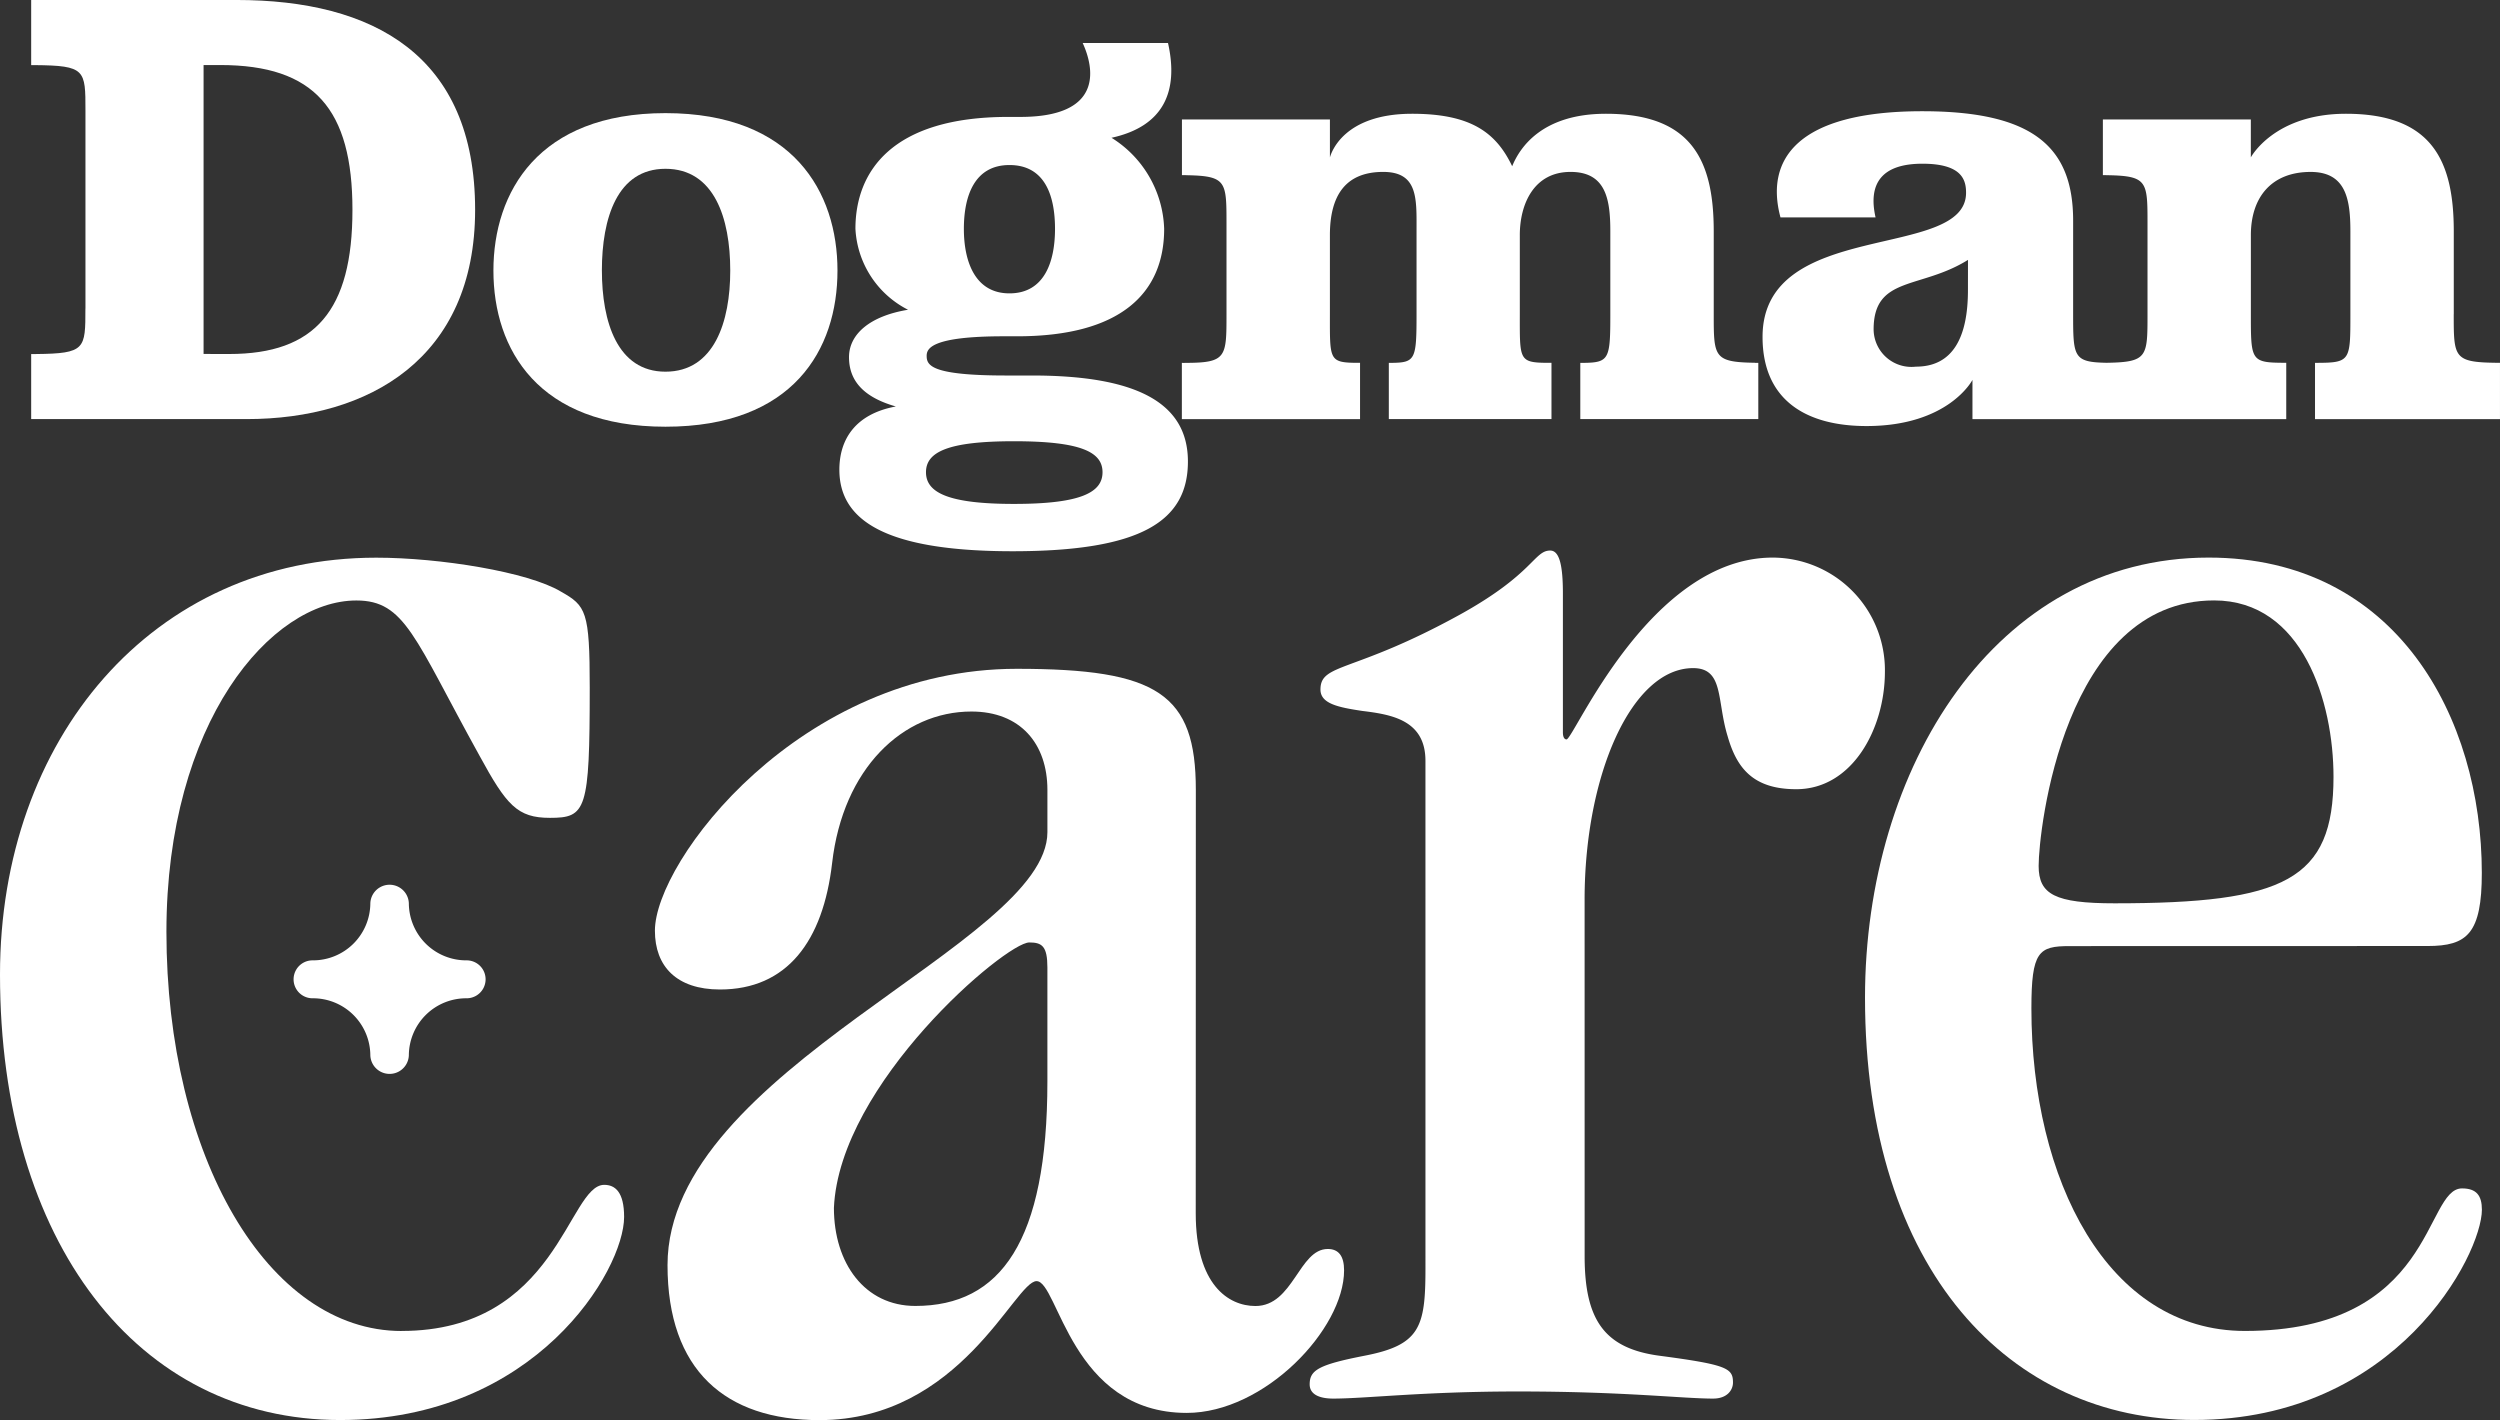
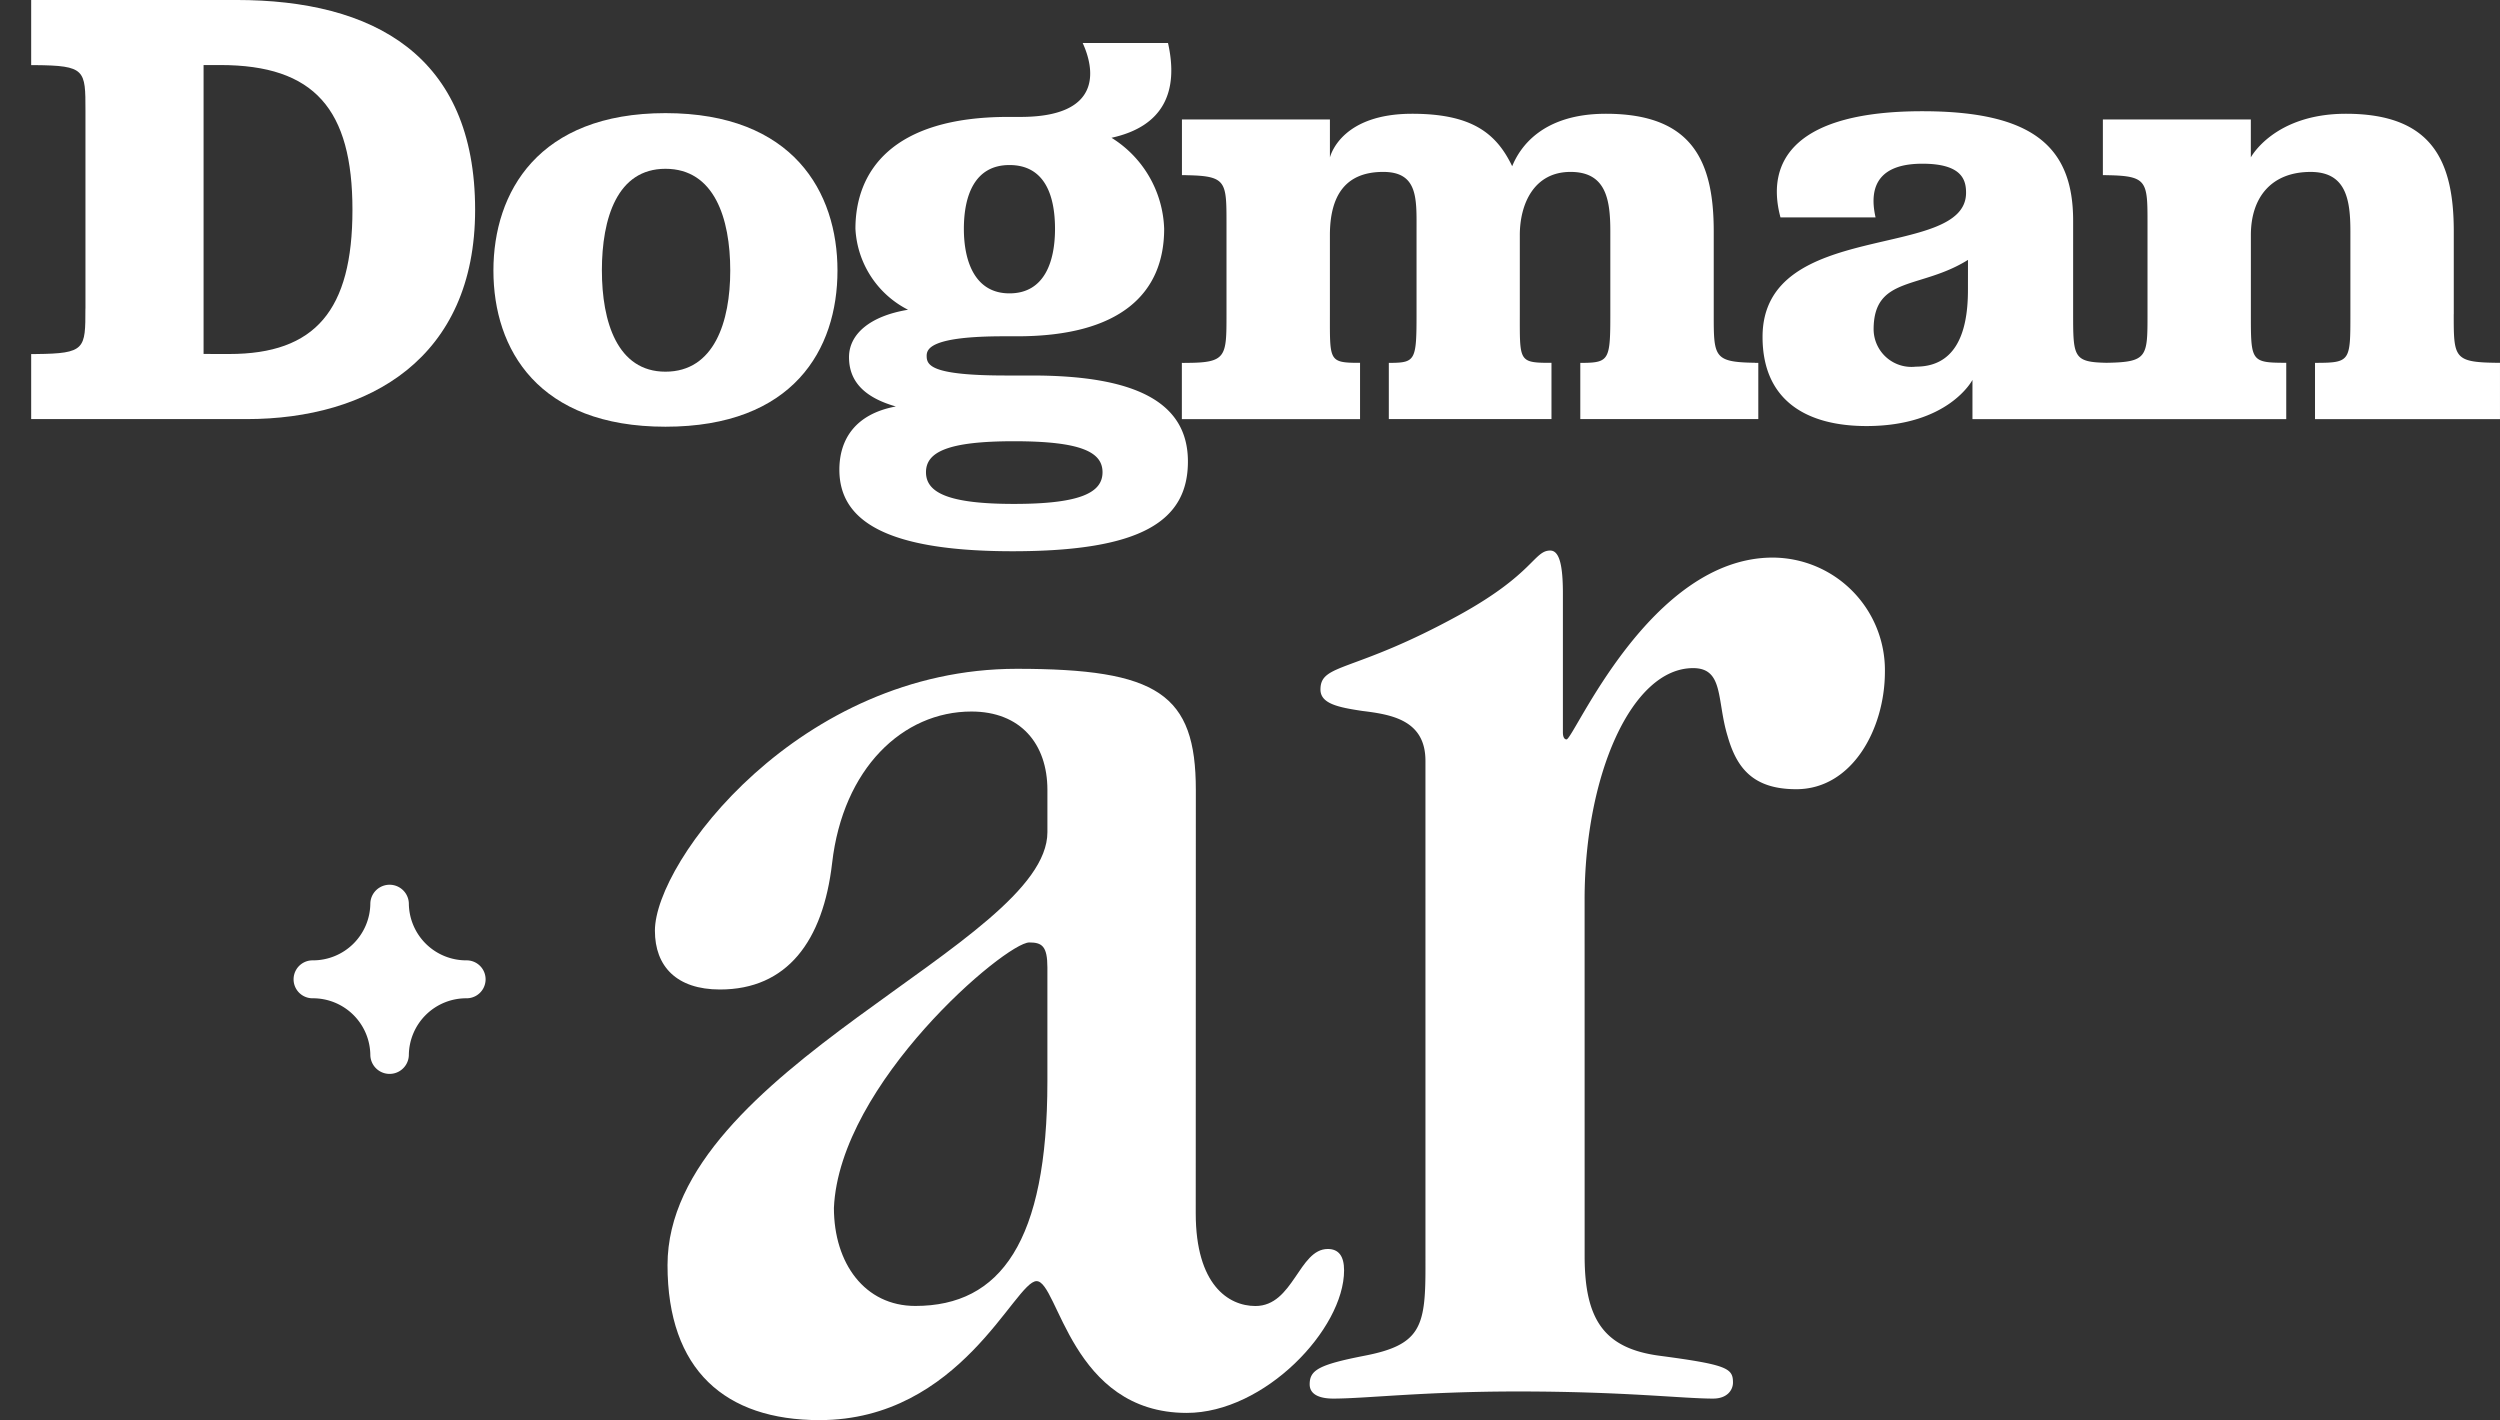
<svg xmlns="http://www.w3.org/2000/svg" width="149.872" height="85.13" viewBox="0 0 149.872 85.13">
  <rect x="0" y="0" width="149.872" height="85.13" fill="#333333" stroke="none" />
  <defs>
    <clipPath id="clip-path">
      <rect id="Rectangle_1114" data-name="Rectangle 1114" width="149.872" height="85.13" fill="#fff" />
    </clipPath>
  </defs>
  <g id="Group_8910" data-name="Group 8910" clip-path="url(#clip-path)">
-     <path id="Path_9791" data-name="Path 9791" d="M24.076,306.654c9.327,0,9.977-8.759,12.146-8.759.651,0,1.193.427,1.193,1.923,0,3.2-5.314,12.176-17.027,12.176C8.242,311.995,0,301.313,0,285.291c0-14.1,9.109-24.994,22.557-24.994,3.8,0,9.11.855,11.062,2.03,1.518.854,1.735,1.175,1.735,5.767,0,7.37-.217,7.8-2.386,7.8-1.952,0-2.6-.748-4.229-3.738-3.9-7.05-4.447-9.293-7.375-9.293-5.1,0-11.387,7.264-11.387,19.867,0,13.459,6.074,23.927,14.1,23.927" transform="translate(0 -226.865)" fill="#fff" />
    <path id="Path_9792" data-name="Path 9792" d="M333.445,344.764c0,4.272,1.952,5.554,3.579,5.554,2.278,0,2.6-3.419,4.338-3.419q.977,0,.976,1.282c0,3.525-4.772,8.545-9.435,8.545-6.941,0-7.7-7.9-9-7.9s-4.555,8.332-13.014,8.332c-5.64,0-9.11-2.99-9.11-9.293,0-11.749,22.775-19.226,22.774-25.954v-2.532c0-2.777-1.627-4.7-4.555-4.7-4.121,0-7.7,3.418-8.351,9.08-.542,4.7-2.711,7.584-6.724,7.584-2.6,0-3.9-1.388-3.9-3.525,0-4.166,8.677-15.7,21.691-15.7,8.459,0,10.737,1.5,10.737,7.263Zm-8.893-14.741c0-1.281-.326-1.5-1.085-1.5-1.41,0-11.387,8.439-11.713,15.916,0,3.311,1.844,5.875,4.881,5.875,5.1,0,7.917-3.846,7.917-13.459Z" transform="translate(-261.762 -272.024)" fill="#fff" />
    <path id="Path_9793" data-name="Path 9793" d="M618.532,299.271c0,3.844,1.193,5.554,4.555,5.981,4.012.534,4.338.748,4.338,1.6,0,.427-.325.96-1.193.96-1.843,0-5.313-.427-11.712-.427-5.639,0-9.11.427-11.062.427-.759,0-1.41-.214-1.41-.854,0-.854.543-1.175,3.254-1.709,3.362-.641,3.687-1.708,3.687-5.233V269.578c0-2.457-2.06-2.778-3.8-2.992-1.41-.214-2.494-.427-2.494-1.281,0-1.6,1.953-.961,8.351-4.486,4.446-2.457,4.446-3.846,5.423-3.846.542,0,.76.854.76,2.563v8.332c0,.321.108.427.217.427.434,0,4.988-10.9,12.363-10.9a6.749,6.749,0,0,1,6.724,6.836c0,3.418-1.952,7.049-5.314,7.049-2.6,0-3.579-1.281-4.122-3.2-.65-2.136-.216-4.059-2.061-4.059-3.687,0-6.507,6.409-6.506,13.885Z" transform="translate(-523.535 -223.968)" fill="#fff" />
-     <path id="Path_9794" data-name="Path 9794" d="M869.593,283.584c-1.844,0-2.278.32-2.278,3.738,0,10.253,4.555,19.333,12.8,19.333,11.388,0,10.737-8.545,13.014-8.545.867,0,1.193.427,1.193,1.281,0,2.671-5.1,12.6-17.244,12.6-10.953,0-19.738-8.865-19.738-25.315,0-13.778,7.808-26.383,20.6-26.383,11.279,0,16.377,9.614,16.377,18.906,0,3.632-.867,4.38-3.253,4.38Zm8.675-20.723c-9,0-10.519,13.779-10.519,15.916,0,1.709.976,2.242,4.555,2.242,10.195,0,13.122-1.388,13.122-7.583,0-4.486-1.843-10.575-7.158-10.575" transform="translate(-745.535 -226.866)" fill="#fff" />
    <path id="Path_9795" data-name="Path 9795" d="M17.583,18.5V6.632c0-2.448,0-2.7-3.033-2.727-.347,0,.21,0-.221,0V0h12.3c8.2,0,14.314,3.3,14.314,12.58,0,8.9-6.35,12.545-13.7,12.545H14.329v-3.9c.465,0-.065,0,.3,0,2.951-.03,2.951-.3,2.951-2.724M26.2,21.223c5.157,0,7.389-2.617,7.389-8.641S31.319,3.9,25.664,3.9h-1v17.32Z" transform="translate(-12.46 -0.001)" fill="#fff" />
    <path id="Path_9796" data-name="Path 9796" d="M247.463,62.242c0,4.737-2.654,9.362-10.313,9.362-7.62,0-10.313-4.625-10.313-9.362,0-4.7,2.692-9.437,10.313-9.437,7.659,0,10.313,4.738,10.313,9.437m-14.123,0c0,3.07.923,6.063,3.81,6.063,2.923,0,3.886-2.993,3.885-6.063,0-3.145-.962-6.1-3.886-6.1-2.887,0-3.81,2.955-3.81,6.1" transform="translate(-197.257 -46.023)" fill="#fff" />
    <path id="Path_9797" data-name="Path 9797" d="M400.451,20.055h5.117c.655,2.917-.269,5-3.386,5.684a6.673,6.673,0,0,1,3.156,5.457c0,3.866-2.617,6.443-8.812,6.443h-.808c-4.387,0-4.618.757-4.618,1.175,0,.568.269,1.176,4.771,1.176h1.54c6.2,0,9.351,1.591,9.351,5.154s-2.772,5.381-10.505,5.381-10.39-1.9-10.39-4.888c0-1.783.924-3.336,3.387-3.791-2-.568-2.809-1.591-2.809-2.955s1.23-2.463,3.538-2.843a5.776,5.776,0,0,1-3.153-4.852c0-3.409,2.155-6.708,9.158-6.708h.731c4.926,0,4.464-2.843,3.733-4.434M391.06,45.788c0,1.213,1.308,1.9,5.271,1.9,4,0,5.312-.682,5.312-1.9s-1.31-1.857-5.312-1.857c-3.963,0-5.271.645-5.271,1.857M393.331,31.2c0,1.933.654,3.866,2.733,3.866,2.116,0,2.731-1.933,2.731-3.866,0-2.009-.615-3.827-2.731-3.827-2.079,0-2.733,1.818-2.733,3.827" transform="translate(-335.548 -17.479)" fill="#fff" />
    <path id="Path_9798" data-name="Path 9798" d="M553.982,68.037v3.372H543.3V68.037a1.787,1.787,0,0,0,.222,0c2.455,0,2.454-.348,2.454-2.915V59.7c0-2.509,0-2.86-2.3-2.91-.372-.008.133-.008-.371-.008V53.445h8.871v2.275c.076-.268.807-2.616,4.926-2.616,3.54,0,5.041,1.137,6,3.145.462-1.137,1.808-3.145,5.618-3.145,5.155,0,6.465,2.8,6.465,7.049v4.964c0,2.535,0,2.869,2.372,2.913.359.006-.172.006.3.006v3.372H567.186V68.037c.181,0,.1,0,.25,0,1.488-.023,1.55-.263,1.55-2.916V60.153c0-1.933-.268-3.563-2.386-3.563-2.2,0-3.041,1.933-3.04,3.791v4.737c0,2.695-.065,2.9,1.589,2.917h.309v3.372h-9.751V68.037h.2c1.4-.018,1.462-.229,1.462-2.917V60.153c0-1.933.114-3.563-2-3.563-2.309,0-3.194,1.478-3.194,3.791v4.737c0,2.647-.063,2.892,1.475,2.916.158,0,.145,0,.337,0" transform="translate(-472.449 -46.284)" fill="#fff" />
    <path id="Path_9799" data-name="Path 9799" d="M851.69,64.085V59.12c0-4.245-1.311-7.049-6.466-7.049-4.31,0-5.7,2.614-5.7,2.614V52.413h-8.87v3.336c.485,0-.037,0,.327.006,2.349.046,2.349.387,2.349,2.913v5.419c0,2.565,0,2.875-2.459,2.913-1.995-.038-2-.352-2-2.989V58.475c0-4.434-2.424-6.556-9.044-6.556-7.543,0-9.427,2.918-8.5,6.366h5.7c-.463-2.046.384-3.22,2.808-3.22,2.386,0,2.617.986,2.617,1.743,0,4.092-12.2,1.517-12.2,8.64,0,3.829,2.657,5.344,6.235,5.344,4.925,0,6.349-2.766,6.349-2.766v2.351h18.811V67h-.106c-2.015-.007-2.015-.129-2.015-2.919V59.348c0-2.312,1.271-3.79,3.58-3.79,2.117,0,2.386,1.63,2.386,3.563v4.964c0,2.8,0,2.913-2.043,2.918h-.078v3.374H854.46V67c-.387,0,.11,0-.2,0-2.573-.03-2.573-.309-2.573-2.915m-29.122-1.44c0,2.8-.887,4.586-3.117,4.586A2.268,2.268,0,0,1,816.91,65c0-3.224,2.811-2.389,5.657-4.169Z" transform="translate(-704.589 -45.251)" fill="#fff" />
    <path id="Path_9800" data-name="Path 9800" d="M145.218,419.652h0a3.438,3.438,0,0,0-3.464,3.412,1.155,1.155,0,0,1-2.309,0,3.438,3.438,0,0,0-3.464-3.412,1.137,1.137,0,1,1,0-2.274,3.438,3.438,0,0,0,3.464-3.412,1.155,1.155,0,0,1,2.309,0,3.438,3.438,0,0,0,3.464,3.412,1.137,1.137,0,1,1,0,2.274" transform="translate(-117.244 -359.806)" fill="#fff" />
  </g>
</svg>